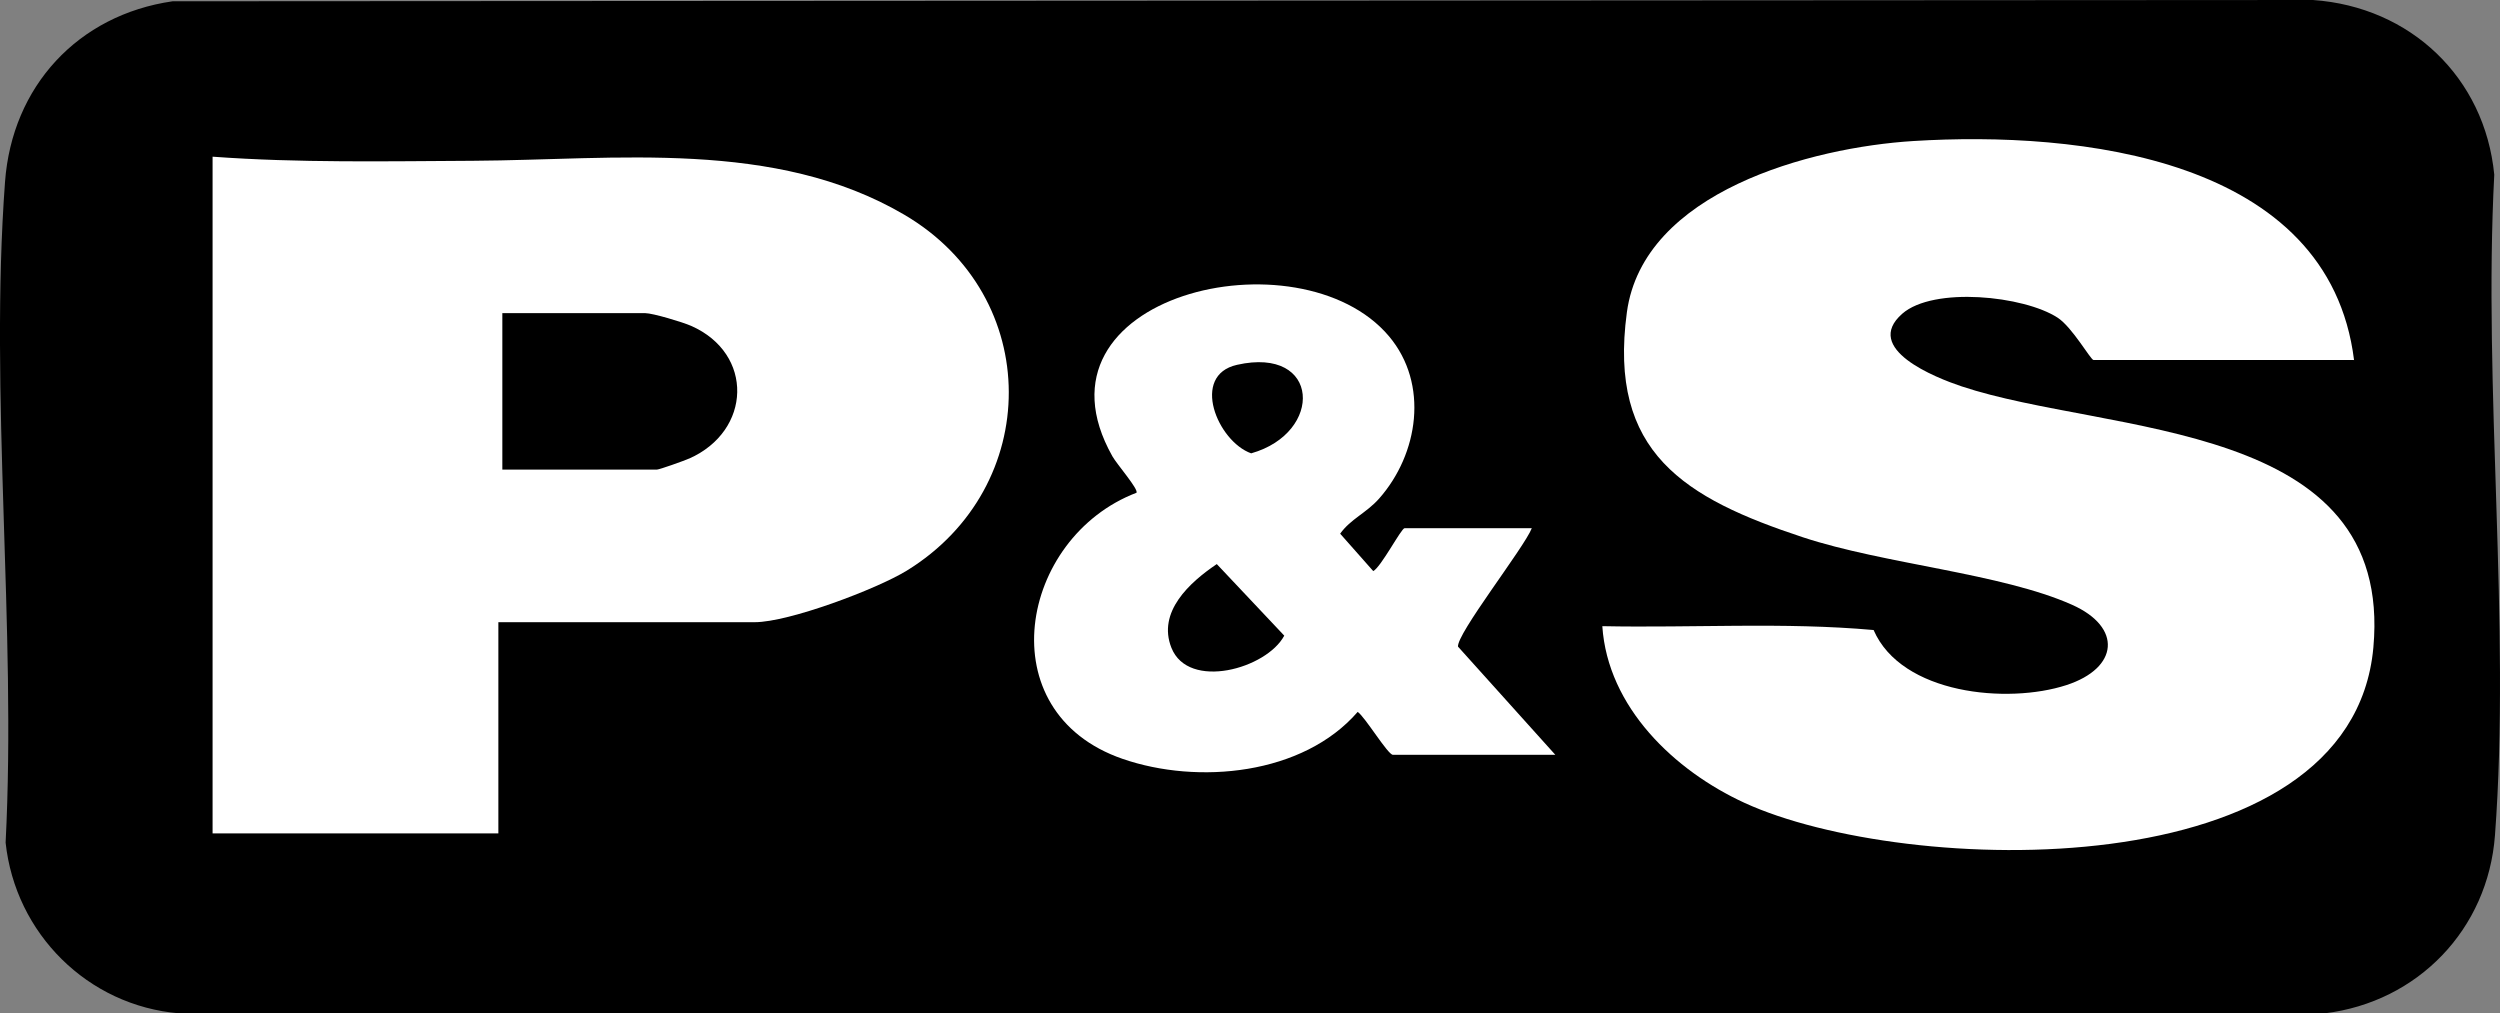
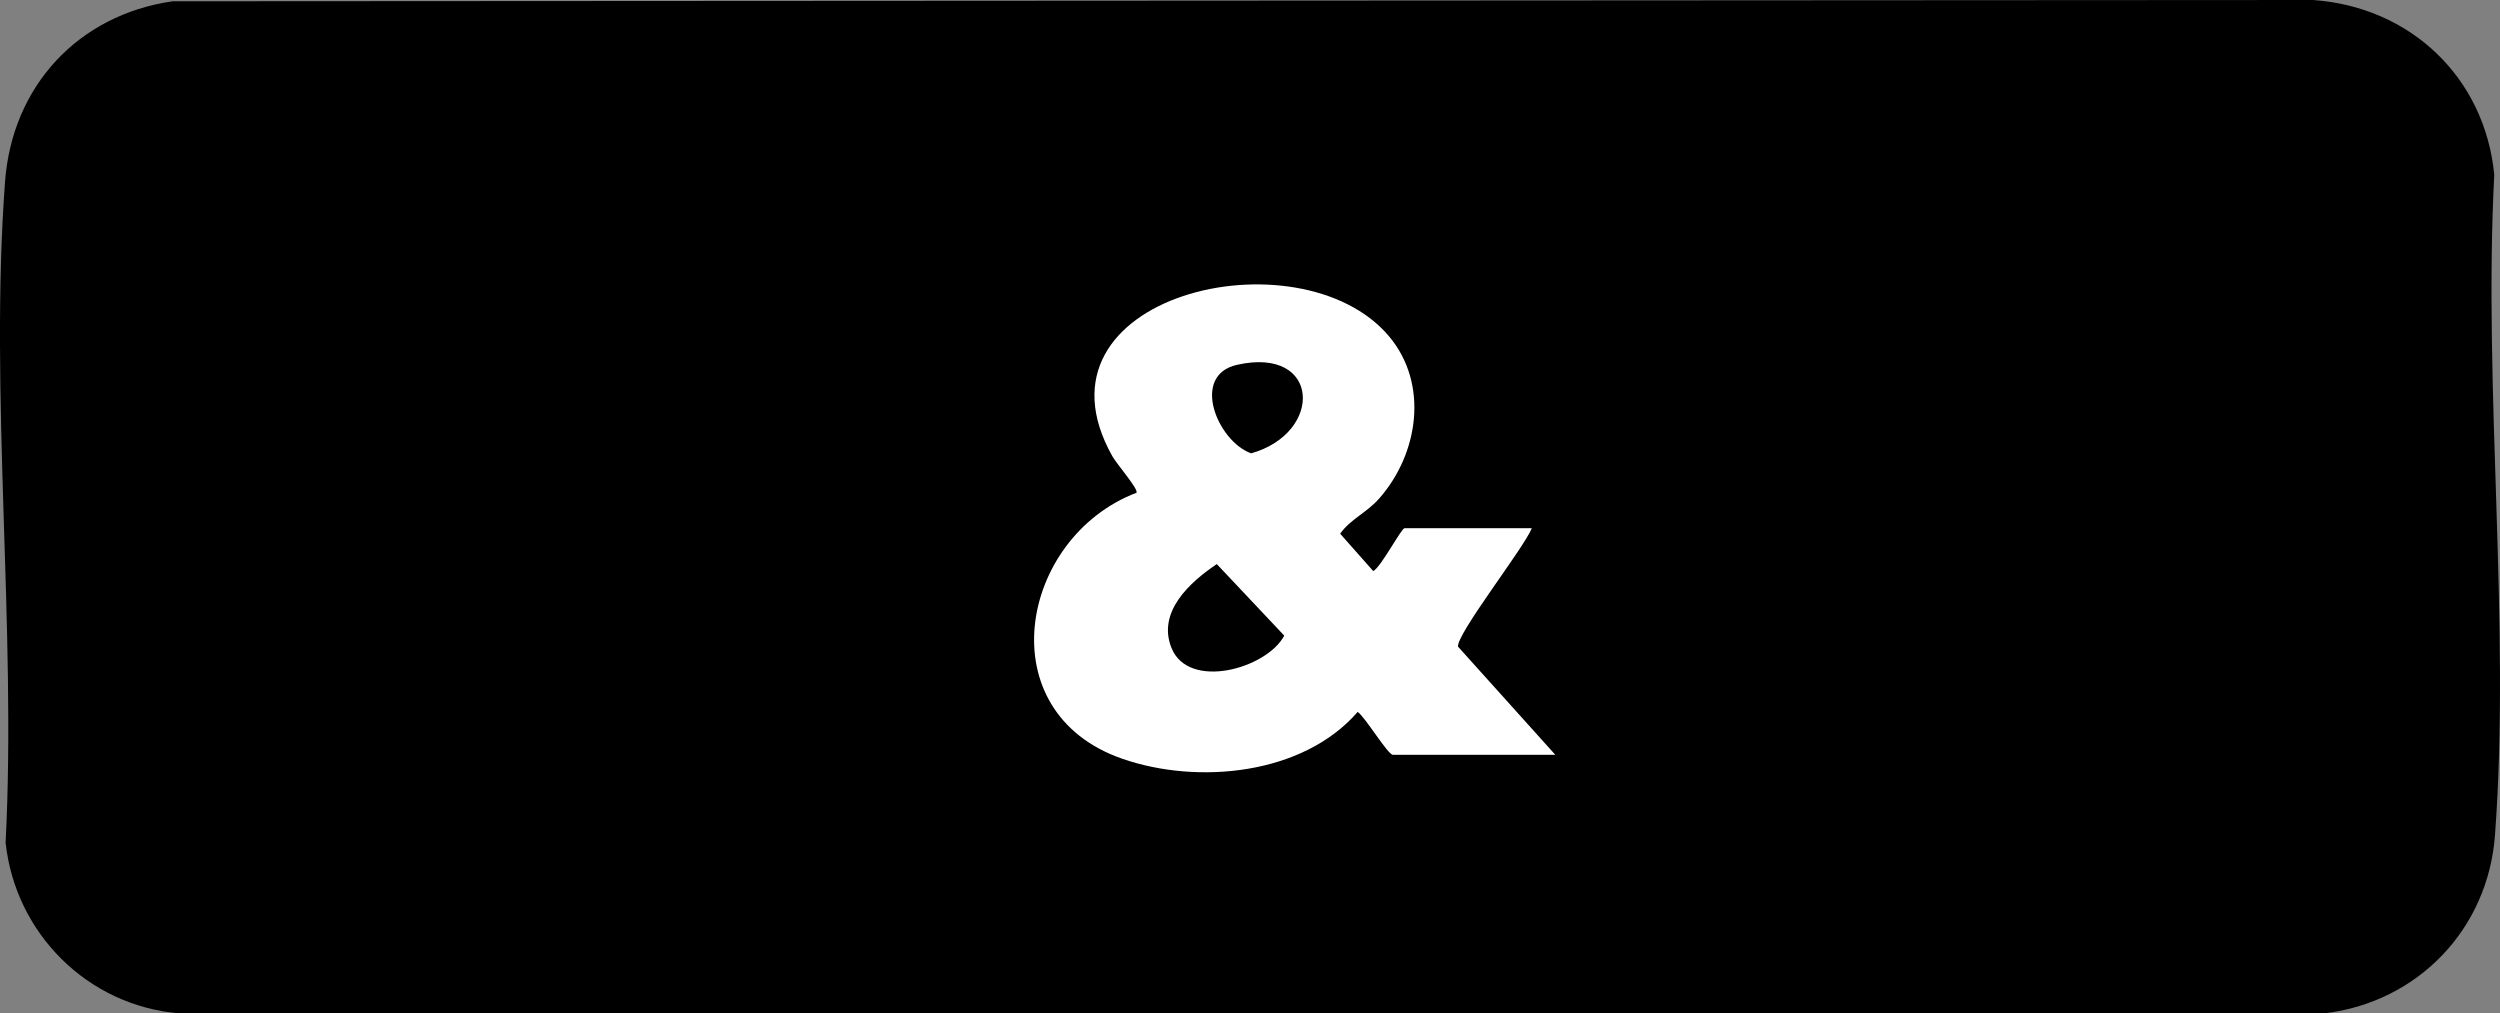
<svg xmlns="http://www.w3.org/2000/svg" id="Laag_1" data-name="Laag 1" viewBox="0 0 213.8 86.67">
  <rect x="0" y="0" width="213.8" height="86.67" fill="#808080" stroke="none" />
  <defs>
    <style>
      .cls-1 {
        fill: #fff;
      }
    </style>
  </defs>
-   <path d="M14.76.11l183.04-.11c8.35.58,14.7,6.63,15.51,14.94-.96,18.38,1.42,38.31.06,56.5-.6,8.03-6.59,14.25-14.56,15.22H15.32c-7.82-.65-14.01-6.83-14.84-14.6.94-18.39-1.4-38.28-.05-56.51C1.03,7.39,6.66,1.28,14.76.11Z" />
-   <path class="cls-1" d="M201.3,30.79h-22.26c-.24,0-1.82-2.81-3.07-3.62-2.88-1.88-10.62-2.68-13.29-.34-3.42,3,2.86,5.47,5.07,6.21,12.53,4.18,36.99,2.79,35.22,22.34-1.89,20.76-40.1,19.57-53.78,13.28-5.99-2.75-11.7-8.18-12.16-15.11,7.72.16,15.51-.36,23.2.33,2.39,5.5,11.46,6.35,16.49,4.71,4.48-1.46,4.79-4.95.48-6.87-6.03-2.69-16.08-3.48-23.01-5.77-10.08-3.33-16.69-7.22-15.06-19.24,1.4-10.32,15.77-14.11,24.51-14.65,14.04-.87,35.53,1.36,37.68,18.75Z" />
-   <path class="cls-1" d="M77.33,18.36c-11.07-6.49-24.65-4.68-36.87-4.61-7.42.04-14.91.19-22.28-.35v57.87h24.44v-18.06h21.93c2.91,0,10.41-2.82,13-4.41,11.62-7.15,11.71-23.44-.22-30.44ZM58.92,39.22c-.4.18-2.53.94-2.74.94h-13.22v-13.38h12.22c.64,0,3.21.77,3.93,1.09,5.38,2.37,5.18,8.98-.18,11.35Z" />
+   <path d="M14.76.11l183.04-.11c8.35.58,14.7,6.63,15.51,14.94-.96,18.38,1.42,38.31.06,56.5-.6,8.03-6.59,14.25-14.56,15.22H15.32c-7.82-.65-14.01-6.83-14.84-14.6.94-18.39-1.4-38.28-.05-56.51C1.03,7.39,6.66,1.28,14.76.11" />
  <path class="cls-1" d="M124.69,55.33c-.2-1.04,5.67-8.51,6.31-10.16h-10.88c-.28,0-2.01,3.32-2.68,3.67l-2.83-3.2c.9-1.26,2.23-1.76,3.33-3,3.37-3.81,4.28-9.8.85-13.88-7.65-9.08-31.41-3.52-23.66,10.26.39.69,2.26,2.83,2.06,3.12-10.03,3.84-12.75,18.77-1.18,22.76,6.43,2.22,15.42,1.38,20.1-4.02.63.43,2.58,3.67,3.01,3.67h13.89l-8.32-9.25ZM100.18,55.4c-1.22-3.07,1.55-5.59,3.88-7.16l5.77,6.12c-1.51,2.83-8.19,4.7-9.65,1.04ZM107,38.77c-2.88-1.03-5.21-6.67-1.21-7.57,7.14-1.61,7.43,5.81,1.21,7.57Z" />
</svg>